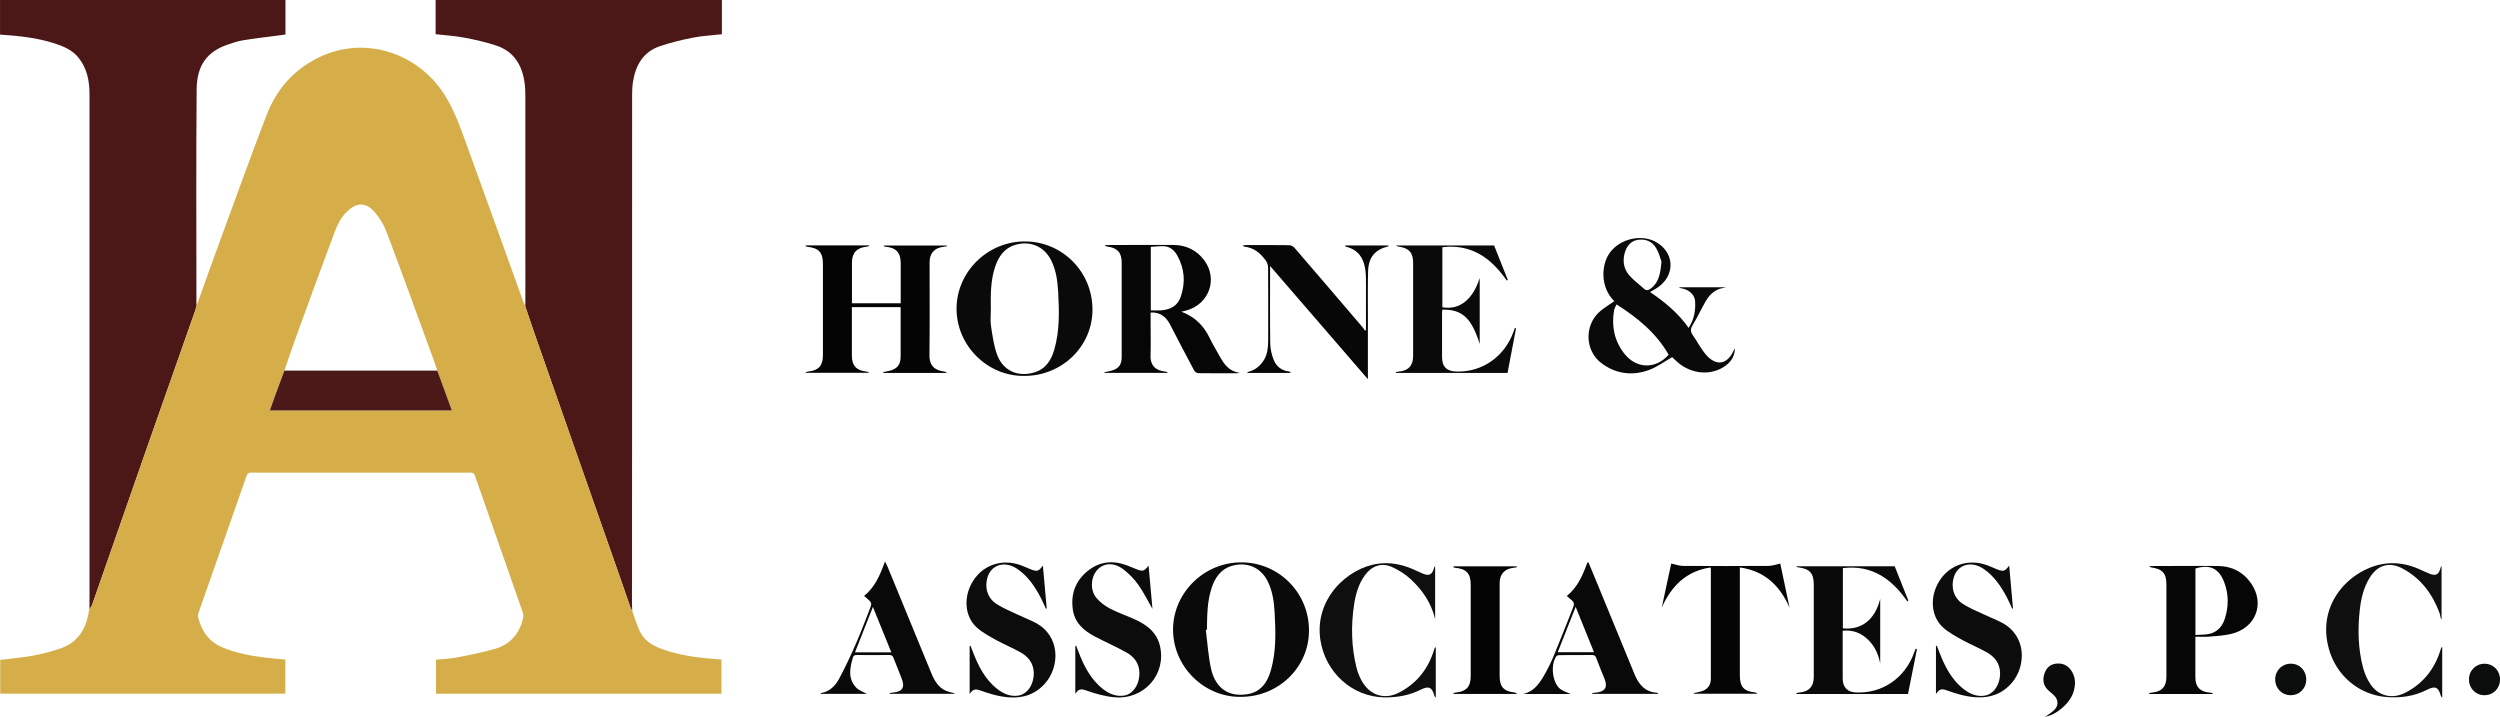
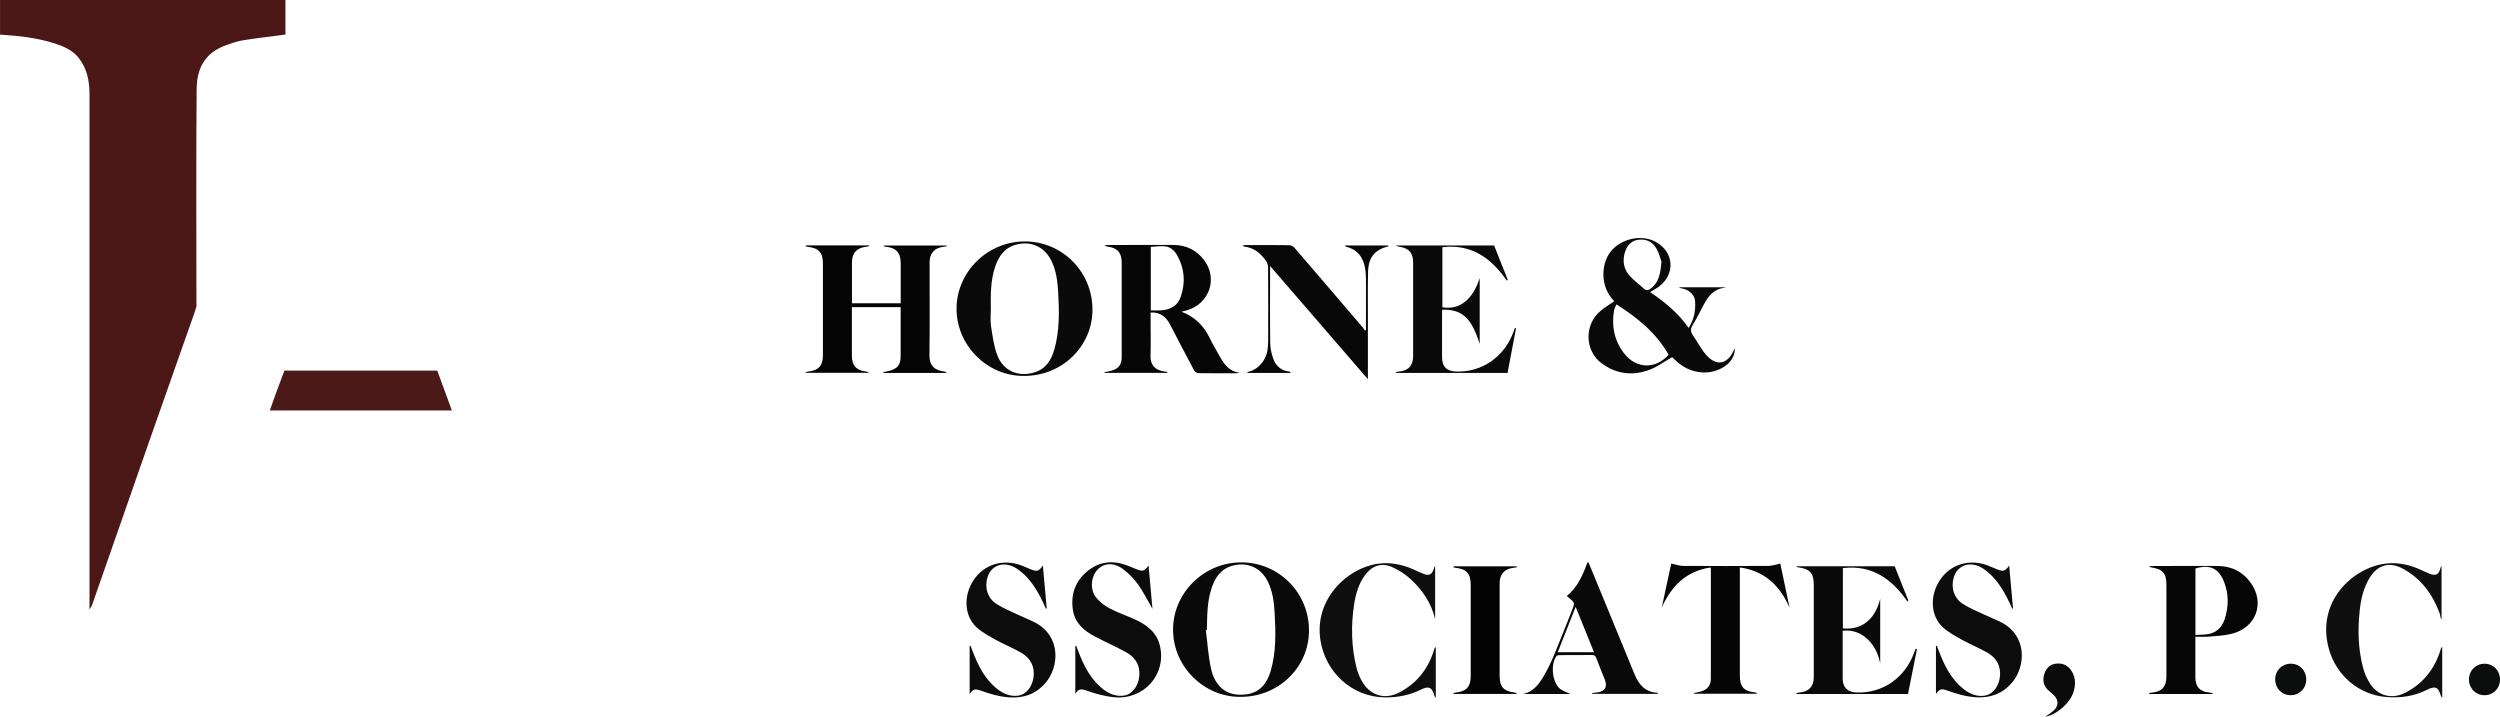
<svg xmlns="http://www.w3.org/2000/svg" id="Layer_2" data-name="Layer 2" viewBox="0 0 687.13 196.99">
  <defs>
    <style>      .cls-1 {        fill: #4b1817;      }      .cls-1, .cls-2, .cls-3, .cls-4, .cls-5, .cls-6, .cls-7, .cls-8, .cls-9, .cls-10, .cls-11, .cls-12, .cls-13, .cls-14 {        stroke-width: 0px;      }      .cls-2 {        fill: #4b1917;      }      .cls-3 {        fill: #0a0a0a;      }      .cls-4 {        fill: #0f0f0f;      }      .cls-5 {        fill: #090909;      }      .cls-6 {        fill: #070707;      }      .cls-7 {        fill: #0c0c0c;      }      .cls-8 {        fill: #0b0c0c;      }      .cls-9 {        fill: #0b0b0b;      }      .cls-10 {        fill: #d5ae49;      }      .cls-11 {        fill: #030403;      }      .cls-12 {        fill: #030303;      }      .cls-13 {        fill: #060606;      }      .cls-14 {        fill: #050505;      }    </style>
  </defs>
  <g id="Layer_1-2" data-name="Layer 1">
-     <path class="cls-1" d="m198.41,0v9.41c-2.76.31-5.4.44-7.96.94-3.07.6-6.15,1.35-9.11,2.36-4.62,1.58-6.67,5.29-7.38,9.87-.19,1.25-.22,2.54-.22,3.82-.01,30.87,0,61.75-.01,92.62,0,15.62-.02,31.23-.03,46.85,0,.68.05,1.36.07,2.03-.18-.35-.4-.68-.53-1.04-.91-2.59-1.79-5.19-2.7-7.79-7.72-22.02-15.45-44.04-23.17-66.06-1.03-2.93-2-5.87-3-8.81,0-.52.03-1.04.03-1.56,0-18.62,0-37.24,0-55.85,0-1.35-.03-2.72-.22-4.06-.68-4.86-2.95-8.62-7.81-10.22-2.86-.94-5.83-1.61-8.79-2.17-2.53-.48-5.13-.63-7.85-.94V0h78.69Z" />
    <path class="cls-1" d="m24.59,167.48c0-1.28.01-2.55.01-3.83,0-45.9,0-91.8,0-137.7,0-3.65-.64-7.14-3.02-10.09-1.68-2.08-4.01-3.09-6.45-3.89-4.85-1.58-9.88-2.12-15.12-2.46V0h78.45v9.48c-.22.04-.45.08-.68.11-3.63.48-7.28.89-10.9,1.47-1.52.24-3.01.75-4.47,1.26-5.04,1.76-8.3,5.18-8.36,12.18-.17,19.57-.06,39.15-.06,58.73,0,.28.03.56.04.84-.12.42-.22.85-.36,1.26-4.13,11.75-8.29,23.5-12.41,35.26-5.33,15.22-10.62,30.45-15.94,45.66-.16.44-.48.83-.72,1.24Z" />
-     <path class="cls-10" d="m54.02,84.06c1.91-5.32,3.8-10.65,5.75-15.96,4.45-12.12,8.82-24.27,13.44-36.33,2.72-7.09,7.42-12.6,14.4-15.98,12.89-6.24,27.24-1.02,34.39,9.96,2.73,4.19,4.37,8.86,6.06,13.5,5.27,14.45,10.45,28.93,15.67,43.4.19.52.43,1.03.64,1.54,1,2.94,1.97,5.88,3,8.81,7.72,22.02,15.45,44.04,23.17,66.06.91,2.59,1.79,5.19,2.7,7.79.13.36.35.69.53,1.04.74,2,1.28,4.11,2.28,5.97,1.65,3.08,4.75,4.24,7.89,5.18,4.34,1.3,8.81,1.84,13.32,2.15.32.02.63.05,1.03.08v9.4h-78.45v-9.36c1.9-.19,3.85-.24,5.75-.61,3.59-.7,7.2-1.4,10.7-2.44,4.07-1.22,6.5-4.2,7.49-8.31.11-.47.11-1.04-.05-1.49-4.4-12.6-8.83-25.19-13.22-37.8-.3-.87-.88-.75-1.49-.75-17.83,0-35.66,0-53.49,0-2.16,0-4.32.03-6.48-.02-.72-.02-1.04.22-1.28.9-4.38,12.52-8.8,25.04-13.18,37.56-.16.46-.2,1.04-.08,1.51.93,3.68,2.93,6.48,6.54,8.03,3.71,1.59,7.62,2.32,11.58,2.82,1.9.24,3.81.38,5.8.58v9.36H.06v-9.28c3.03-.38,6.05-.63,9.02-1.17,2.54-.47,5.07-1.12,7.51-1.96,4.99-1.71,7.2-5.62,7.89-10.59,0-.07.08-.13.12-.19.24-.41.57-.79.72-1.24,5.32-15.22,10.62-30.45,15.94-45.66,4.12-11.76,8.27-23.51,12.41-35.26.14-.41.24-.84.36-1.26Zm66.16,17.8c-.31-.94-.61-1.89-.95-2.82-4.29-11.74-8.54-23.5-12.95-35.2-.77-2.04-1.97-4.05-3.42-5.67-2.37-2.67-4.88-2.52-7.46-.05-1.69,1.62-2.68,3.67-3.48,5.8-3.33,8.95-6.63,17.92-9.91,26.9-1.34,3.66-2.58,7.36-3.86,11.04-.8,2.16-1.62,4.31-2.41,6.47-.54,1.48-1.05,2.96-1.6,4.49h50.04c-1.37-3.74-2.7-7.35-4.02-10.95Z" />
    <path class="cls-11" d="m221.49,67.45h17.38c.02.06.04.12.05.18-.25.06-.49.15-.74.18-2.68.26-4.02,1.7-4.02,4.34,0,3.71,0,7.42,0,11.2h13.4v-9.33c0-.56,0-1.12,0-1.68,0-2.92-1.28-4.29-4.22-4.53-.18-.01-.35-.07-.51-.32h17.39c.01.06.03.12.04.19-.3.05-.6.12-.9.15-2.5.26-3.86,1.75-3.86,4.25,0,8.51.07,17.02-.04,25.52-.04,3.2,1.75,4.23,4.1,4.52.24.03.47.11.67.38h-17.42c-.01-.08-.03-.15-.04-.23.54-.11,1.08-.2,1.61-.33,2.27-.57,3.15-1.67,3.16-3.97.01-4.23,0-8.47,0-12.7v-.86h-13.4v1.86c0,3.83,0,7.67,0,11.5,0,2.68,1.2,4.02,3.87,4.34.29.03.58.08.86.36h-17.41c-.02-.06-.03-.13-.05-.19.24-.05.49-.13.73-.16,2.84-.3,4.04-1.62,4.04-4.44,0-8.39,0-16.78,0-25.16,0-3.14-1.11-4.35-4.29-4.7-.16-.02-.32-.1-.48-.16.02-.07.03-.13.05-.2Z" />
    <path class="cls-13" d="m324.75,85.68c3.67,1.41,6.1,3.84,7.71,7.18.84,1.75,1.86,3.41,2.8,5.11,1.2,2.18,2.61,4.12,5.42,4.48-.22.05-.45.14-.67.14-3.56,0-7.12.03-10.67-.03-.38,0-.93-.37-1.11-.71-2.23-4.17-4.42-8.36-6.58-12.56-1.11-2.16-2.67-3.53-5.4-3.4v2.37c0,3.15.08,6.31-.02,9.46-.1,3.03,1.74,4.19,4.08,4.41.24.02.47.1.69.36h-17.41c-.01-.07-.03-.13-.04-.2.62-.12,1.25-.21,1.86-.38,2.07-.57,2.89-1.65,2.89-3.79,0-8.63,0-17.25,0-25.88,0-2.79-1.12-4.08-3.88-4.47-.27-.04-.54-.09-.82-.31.22-.04.45-.11.67-.11,6.08-.02,12.15-.06,18.23-.03,3.53.02,6.47,1.46,8.54,4.29,3.75,5.11,1.26,11.97-4.88,13.7-.38.11-.77.19-1.4.35Zm-8.46-.37c1,0,1.88.05,2.76,0,2.54-.17,4.6-1.19,5.47-3.71,1.35-3.92,1.09-7.77-.97-11.41-.77-1.36-1.92-2.41-3.56-2.51-1.21-.08-2.44.1-3.69.17v17.48Z" />
    <path class="cls-3" d="m443.7,82.8c-3.99-3.94-3.6-10.16-1.18-13.42,2.74-3.7,8.44-5.08,12.45-2.96,5.12,2.71,5.63,8.85,1.01,12.34-.73.55-1.55.97-2.45,1.52,4.03,2.71,7.75,5.79,10.6,9.85,1.49-2.32,1.97-4.82,1.76-7.46-.13-1.59-1.57-2.95-3.32-3.33-.38-.08-.77-.13-1.14-.38h12.92c-.29.08-.46.15-.63.17-2.28.35-3.81,1.78-4.9,3.66-1.24,2.12-2.25,4.39-3.54,6.48-.65,1.05-.73,1.82-.02,2.83,1.28,1.81,2.28,3.86,3.74,5.51,2.77,3.11,5.75,2.55,7.47-1.2.1-.21.2-.42.34-.71.1,1.85-.89,3.66-2.62,4.88-3.84,2.72-9.18,2.33-13.04-.97-.6-.52-1.17-1.08-1.56-1.45-2.15,1.23-4.09,2.69-6.28,3.5-4.57,1.7-9.04,1.17-13.03-1.75-4.74-3.47-4.92-10.64-.41-14.43,1.18-.99,2.52-1.78,3.83-2.7Zm14.93,14.69c-3.45-6.02-8.58-10.17-14.33-13.83-.23.55-.58,1.1-.68,1.7-.72,4.27.07,8.24,2.72,11.7,3.36,4.39,8.73,4.49,12.3.42Zm-1.98-25.59c-.3-.81-.65-2.34-1.41-3.64-1.12-1.92-2.97-2.7-5.21-2.32-1.81.31-3.09,1.8-3.58,4.01-.48,2.13-.03,4.11,1.34,5.71,1.18,1.37,2.7,2.45,4.04,3.68.67.62,1.24.45,1.89-.04,2.25-1.68,2.65-4.13,2.94-7.4Z" />
    <path class="cls-3" d="m341.08,191.53c-10.1.18-18.88-8.36-18.66-18.88.21-9.89,8.68-18.29,19.14-18.08,10.07.2,18.23,8.42,18.22,18.74,0,10.08-8.36,18.22-18.7,18.22Zm-9.35-18.43c-.1.01-.21.02-.31.04.46,3.54.67,7.14,1.43,10.61.93,4.24,3.75,7.99,9.88,7.07,3.73-.56,5.58-3.16,6.54-6.47,1.51-5.2,1.37-10.55,1.07-15.89-.17-2.99-.55-5.94-1.9-8.67-1.87-3.78-5.63-5.42-9.69-4.31-3.19.88-4.77,3.23-5.74,6.16-1.24,3.73-1.21,7.6-1.29,11.46Z" />
    <path class="cls-3" d="m281.56,103.32c-10.1.17-18.81-8.35-18.65-18.77.16-9.93,8.65-18.4,19.16-18.19,10.06.2,18.21,8.43,18.2,18.76,0,10.07-8.38,18.21-18.71,18.2Zm-9.22-18.5c0,1.59-.19,3.21.04,4.77.4,2.66.76,5.38,1.67,7.88,1.62,4.44,5.75,6.26,10.27,4.88,3.12-.94,4.63-3.38,5.46-6.28,1.48-5.17,1.36-10.47,1.06-15.77-.17-3.03-.55-6.02-1.94-8.78-1.87-3.71-5.6-5.37-9.6-4.29-3.19.86-4.81,3.2-5.79,6.12-1.24,3.72-1.24,7.6-1.18,11.46Z" />
    <path class="cls-13" d="m608.11,190.75h-17.39c-.01-.08-.03-.16-.04-.24.25-.05.5-.13.76-.15,2.72-.24,4-1.61,4-4.33,0-8.46,0-16.93,0-25.39,0-3.03-1.05-4.23-4.08-4.67-.21-.03-.42-.08-.63-.33.16-.02.33-.06.49-.06,6.11-.01,12.23-.07,18.34-.02,3.83.03,6.97,1.62,9.16,4.78,3.88,5.6,1.26,12.29-5.46,13.89-1.96.47-4.01.58-6.03.75-1.22.11-2.46.02-3.83.02v5.39c0,1.92,0,3.83,0,5.75,0,2.65,1.28,4.01,3.96,4.22.26.02.51.08.77.12,0,.09,0,.18-.01.27Zm-4.69-16.23c1.02-.05,1.93-.06,2.83-.14,2.69-.23,4.41-1.77,5.22-4.24,1.1-3.39,1.14-6.81-.17-10.18-1.46-3.77-3.96-4.93-7.88-3.7v18.26Z" />
    <path class="cls-3" d="m406.69,94.53c-2.23-7.17-4.87-9.55-10.27-9.41-.02.29-.07.6-.07.9,0,4.03-.01,8.07,0,12.1,0,2.66,1.26,3.92,3.95,4,7.07.21,13.22-4.07,15.69-10.94.13-.35.25-.7.37-1.02.18.02.22,0,.26.03.03.02.07.06.06.09-.78,4.09-1.55,8.17-2.33,12.23h-30.67c-.01-.08-.02-.16-.03-.24.27-.05.54-.12.81-.14,2.63-.23,3.94-1.64,3.94-4.27,0-8.55,0-17.1,0-25.64,0-2.76-1.14-4.04-3.93-4.43-.26-.04-.51-.09-.76-.32h26.95c1.23,3.08,2.49,6.25,3.75,9.42-.08.08-.17.17-.25.25-4.29-6.2-9.73-10.15-17.72-9.19v16.5c4.7.82,8.36-2.08,10.26-8.04v18.13Z" />
    <path class="cls-3" d="m493.83,155.64h26.93c1.25,3.13,2.5,6.28,3.75,9.42-.08.09-.16.19-.24.28-4.3-6.23-9.77-10.15-17.75-9.19v16.55c5.18.52,8.84-2.42,10.26-8.1v17.77c-.49-2.53-1.49-4.77-3.37-6.58-1.92-1.85-4.16-2.72-6.94-2.43v5.97c0,2.4-.02,4.79,0,7.19.02,2.43,1.31,3.72,3.77,3.81,7.22.26,13.4-4.02,15.88-11,.12-.34.27-.68.4-1.02.12.04.24.08.36.12-.82,4.11-1.65,8.23-2.46,12.31h-30.62c-.01-.09-.03-.18-.04-.27.29-.05.58-.11.88-.14,2.56-.24,3.87-1.65,3.88-4.21,0-8.47,0-16.94,0-25.41,0-3.11-1.06-4.34-4.12-4.76-.19-.03-.38-.06-.58-.09,0-.08,0-.16,0-.23Z" />
    <path class="cls-6" d="m375.96,104.21c-9.02-10.43-17.84-20.65-26.87-31.1v1.07c0,6.75-.06,13.5.04,20.25.02,1.51.4,3.08.95,4.49.73,1.84,2.22,2.96,4.27,3.2.16.02.31.12.42.38h-11.9c-.01-.06-.03-.13-.04-.19.18-.07.35-.15.54-.2,2.4-.58,4.56-3.04,4.98-5.73.13-.86.2-1.75.21-2.62.02-6.75.03-13.5-.02-20.25,0-.65-.28-1.4-.66-1.93-1.46-2.03-3.31-3.55-5.94-3.8-.08,0-.16-.13-.38-.34.45-.04.73-.08,1.02-.08,3.92,0,7.84-.03,11.75.03.5,0,1.13.33,1.46.71,6.31,7.32,12.58,14.66,18.85,22,.2.23.34.52.5.78.1-.07.2-.13.3-.2,0-3.78.02-7.55,0-11.33-.01-1.75.06-3.53-.18-5.26-.44-3.21-2.05-5.55-5.42-6.31-.04,0-.06-.13-.14-.32h11.95c-.04.11-.05.23-.08.24-3.7.94-5.45,3.02-5.55,6.96-.11,4.19-.04,8.39-.05,12.58,0,5.55,0,11.1,0,16.95Z" />
    <path class="cls-7" d="m266.51,190.78v-13.23l.23-.07c.18.44.36.88.52,1.32,1.53,4.06,3.4,7.91,6.95,10.65,1.66,1.28,3.55,2.06,5.67,1.74,2.58-.4,4.35-3.2,4.25-6.37-.09-2.54-1.49-4.28-3.53-5.46-2.2-1.27-4.58-2.21-6.8-3.44-1.87-1.04-3.81-2.07-5.37-3.49-3.41-3.11-3.67-8.67-.87-12.93,2.87-4.37,8.04-5.99,13.15-4.1.89.33,1.75.76,2.64,1.1,1.74.66,2.13.54,3.29-1.05.36,4.05.71,7.92,1.06,11.79-.08.02-.15.04-.23.06-.49-1.05-.94-2.13-1.49-3.16-1.6-3.03-3.5-5.83-6.39-7.78-3.37-2.28-7.07-1.21-8.16,2.28-.88,2.83-.02,5.77,2.49,7.38,1.86,1.19,3.95,2.02,5.95,2.98,1.58.75,3.22,1.37,4.76,2.18,6.92,3.68,6.63,12.05,2.68,16.58-2.64,3.03-5.98,4.18-9.94,3.91-2.78-.19-5.38-.98-7.97-1.91-1.45-.52-2.06-.28-2.91,1.04Z" />
    <path class="cls-7" d="m316.74,167.32c-1.34-2.32-2.46-4.6-3.91-6.64-1.09-1.54-2.47-2.94-3.96-4.11-2.54-1.99-5.24-1.93-7.07-.15-1.93,1.88-2.33,5.53-.54,7.8.98,1.23,2.36,2.27,3.76,3.01,2.2,1.17,4.6,1.96,6.88,3,3.31,1.5,6.07,3.58,6.93,7.36,1.78,7.81-4.42,14.75-12.44,14.06-2.73-.24-5.3-.97-7.86-1.88-1.56-.55-2.1-.36-2.98.93v-13.16c.08-.02.16-.04.24-.06.17.45.34.9.51,1.34,1.54,4.06,3.41,7.91,6.96,10.64,1.66,1.28,3.56,2.05,5.68,1.72,2.58-.41,4.33-3.22,4.22-6.39-.09-2.55-1.49-4.3-3.54-5.45-2.84-1.59-5.84-2.89-8.72-4.41-2.95-1.55-5.42-3.65-5.99-7.14-.71-4.33.6-8.08,4.05-10.87,3.29-2.66,7.01-2.98,10.92-1.48.78.3,1.54.64,2.32.94,1.93.75,2.22.68,3.49-.92.36,4,.71,7.86,1.06,11.84Z" />
    <path class="cls-7" d="m532.1,190.77v-13.21c.08-.02.16-.04.24-.07.17.44.35.88.52,1.33,1.55,4.1,3.44,7.99,7.04,10.72,1.63,1.24,3.5,1.99,5.58,1.66,2.59-.4,4.35-3.21,4.24-6.38-.09-2.55-1.49-4.28-3.53-5.46-2.2-1.27-4.58-2.21-6.8-3.44-1.87-1.04-3.81-2.07-5.37-3.49-3.39-3.09-3.67-8.56-.93-12.83,2.84-4.44,8.07-6.11,13.21-4.2.89.33,1.75.76,2.64,1.1,1.74.65,2.11.54,3.29-1.05.36,4.04.71,7.91,1.05,11.78-.08.02-.15.04-.23.05-.49-1.06-.94-2.13-1.49-3.16-1.6-3.02-3.51-5.83-6.39-7.78-3.37-2.28-7.08-1.2-8.15,2.29-.87,2.83-.01,5.77,2.5,7.37,1.86,1.19,3.95,2.02,5.96,2.97,1.58.75,3.22,1.37,4.76,2.18,6.89,3.66,6.62,11.97,2.75,16.49-2.65,3.09-6.01,4.27-10.01,4-2.78-.19-5.38-.98-7.97-1.92-1.44-.52-2.05-.28-2.9,1.03Z" />
    <path class="cls-14" d="m470.14,155.97c-6.71,1-10.74,5.09-13.4,11.01.88-4.11,1.77-8.22,2.6-12.09,1.15.24,2.18.64,3.22.65,7.83.05,15.66.05,23.5,0,1.04,0,2.08-.4,3.25-.65.82,3.86,1.69,8,2.56,12.14-2.64-6.01-6.76-10.08-13.67-11.07v1.41c0,9.42,0,18.85,0,28.27,0,3.16,1.13,4.39,4.27,4.69.17.02.34.08.49.34h-17.35c-.01-.06-.03-.12-.04-.19.66-.14,1.32-.24,1.96-.43,1.77-.51,2.7-1.69,2.7-3.47.01-10.06,0-20.12,0-30.18,0-.08-.03-.15-.09-.43Z" />
    <path class="cls-4" d="m394.63,177.9v13.92c-.22-.32-.34-.43-.37-.55-.61-2.33-1.53-2.84-3.71-1.74-3.14,1.59-6.44,2.18-9.93,2.15-8.97-.1-16.32-6.86-17.7-15.73-1.75-11.28,7.42-19.9,15.9-21.02,3.22-.43,6.35.16,9.35,1.43.99.42,1.94.91,2.93,1.31,1.71.7,2.53.28,3.02-1.48.06-.2.11-.4.33-.57v14.54c-1.04-4.4-3.46-7.96-6.68-10.94-1.52-1.4-3.35-2.58-5.25-3.41-2.84-1.24-5.5-.26-7.34,2.26-1.77,2.41-2.57,5.21-3,8.08-.89,5.84-.76,11.68.68,17.44.3,1.18.77,2.35,1.35,3.42,2.19,4.06,6.25,5.45,10.34,3.34,4.94-2.55,8.12-6.66,9.69-12,.03-.11.06-.23.12-.33.03-.05.12-.06.27-.12Z" />
    <path class="cls-4" d="m671.25,177.83v14c-.23-.35-.34-.46-.38-.59-.65-2.34-1.51-2.81-3.72-1.69-3.6,1.83-7.39,2.36-11.36,2.02-7.49-.64-13.66-5.92-15.69-13.21-3.62-12.96,6.52-22.25,15.4-23.43,3.26-.43,6.43.17,9.45,1.51.94.42,1.88.87,2.83,1.25,1.69.68,2.52.25,2.99-1.53.05-.18.07-.37.3-.54v14.5s-.09.03-.14.05c-.07-.26-.14-.52-.21-.79-.06-.27-.08-.56-.18-.82-1.96-5.29-5.15-9.62-10.2-12.3-3.69-1.96-6.92-.95-9.08,2.62-1.67,2.75-2.36,5.82-2.69,8.95-.57,5.3-.44,10.6.95,15.78.42,1.58,1.13,3.17,2.05,4.52,2.15,3.14,5.87,4.1,9.44,2.31,5.05-2.55,8.28-6.71,9.87-12.13.03-.11.08-.22.13-.33.01-.03.06-.04.24-.16Z" />
-     <path class="cls-5" d="m237.5,163.79c2.99-2.43,4.4-5.75,5.74-9.46.28.53.46.84.6,1.17,4.06,9.86,8.12,19.73,12.17,29.6.97,2.36,2.28,4.4,4.95,5.1.52.14,1.05.19,1.57.49h-18.01c-.02-.06-.03-.12-.05-.17.25-.05.49-.13.75-.15,2.87-.2,3.63-1.43,2.53-4.09-.74-1.8-1.46-3.6-2.15-5.41-.22-.59-.49-.86-1.19-.85-2.96.05-5.92.04-8.87,0-.6,0-.95.13-1.13.74-.84,2.87-1.39,5.76.9,8.21.77.82,2.01,1.2,2.95,1.74h-12.68c0-.07,0-.21.02-.21,2.38-.38,3.95-1.95,5-3.88,1.73-3.2,3.26-6.52,4.72-9.86,1.35-3.08,2.51-6.25,3.75-9.38.62-1.54.56-1.79-.77-2.89-.24-.2-.47-.4-.81-.7Zm7.48,15.5c-1.68-4.15-3.32-8.18-5.06-12.47-1.71,4.33-3.3,8.35-4.92,12.47h9.98Z" />
    <path class="cls-5" d="m436.6,154.58c1.06,2.55,2.12,5.1,3.17,7.66,3.17,7.7,6.33,15.41,9.5,23.11,1.16,2.83,2.95,4.91,6.28,5.06.04,0,.08.12.19.3h-18.08c-.01-.08-.03-.16-.04-.24.38-.04.76-.09,1.14-.12,2.35-.22,3.16-1.51,2.29-3.65-.79-1.95-1.59-3.89-2.32-5.86-.24-.64-.56-.82-1.22-.81-2.96.04-5.92,0-8.87.03-.3,0-.74.11-.89.33-1.63,2.33-1.1,7.21,1.06,8.96.77.62,1.83.9,2.87,1.39h-12.96c2.66-.63,4.19-2.59,5.46-4.73,1.09-1.84,2.04-3.77,2.87-5.75,1.77-4.24,3.42-8.53,5.13-12.8.66-1.65.62-1.85-.76-2.98-.21-.17-.42-.35-.79-.67,3-2.41,4.42-5.75,5.66-9.2.1,0,.21-.01.31-.02Zm-3.53,12.23c-1.71,4.33-3.3,8.36-4.92,12.45h9.96c-1.66-4.1-3.29-8.13-5.03-12.45Z" />
    <path class="cls-12" d="m399.51,155.65h17.39c.01.08.03.16.04.24-.3.05-.59.13-.89.16-2.5.26-3.87,1.74-3.87,4.24,0,8.51,0,17.01,0,25.52,0,2.98,1.12,4.2,4.17,4.54.2.02.4.11.57.37h-17.42c-.01-.07-.03-.13-.04-.2.22-.06.43-.15.65-.17,2.9-.29,4.12-1.61,4.12-4.49,0-8.39,0-16.77,0-25.16,0-3.1-1.17-4.36-4.33-4.66-.14-.01-.27-.08-.41-.12,0-.09.01-.17.02-.26Z" />
    <path class="cls-9" d="m562.06,196.99c.27-.15.55-.28.8-.47.69-.53,1.46-1,2.01-1.66.93-1.11.81-2.53-.18-3.59-.43-.47-.93-.88-1.42-1.28-1.54-1.25-1.97-2.83-1.4-4.7.48-1.57,1.48-2.65,3.15-2.88,2.02-.27,3.58.58,4.56,2.36.95,1.72.89,3.51.35,5.33-.98,3.35-5.08,6.58-7.87,6.89Z" />
    <path class="cls-8" d="m633.87,186.8c-.01,2.44-1.88,4.3-4.31,4.28-2.41-.02-4.24-1.91-4.22-4.38.02-2.44,1.89-4.29,4.32-4.28,2.41.01,4.23,1.9,4.21,4.38Z" />
    <path class="cls-8" d="m687.13,186.76c0,2.46-1.85,4.33-4.27,4.32-2.42,0-4.26-1.87-4.26-4.33,0-2.44,1.86-4.32,4.27-4.32,2.43,0,4.26,1.87,4.26,4.33Z" />
    <path class="cls-2" d="m78.17,101.86c14,0,28.01,0,42.01,0,1.32,3.61,2.65,7.22,4.02,10.95h-50.04c.54-1.53,1.06-3.01,1.6-4.49.79-2.16,1.61-4.31,2.41-6.47Z" />
  </g>
</svg>